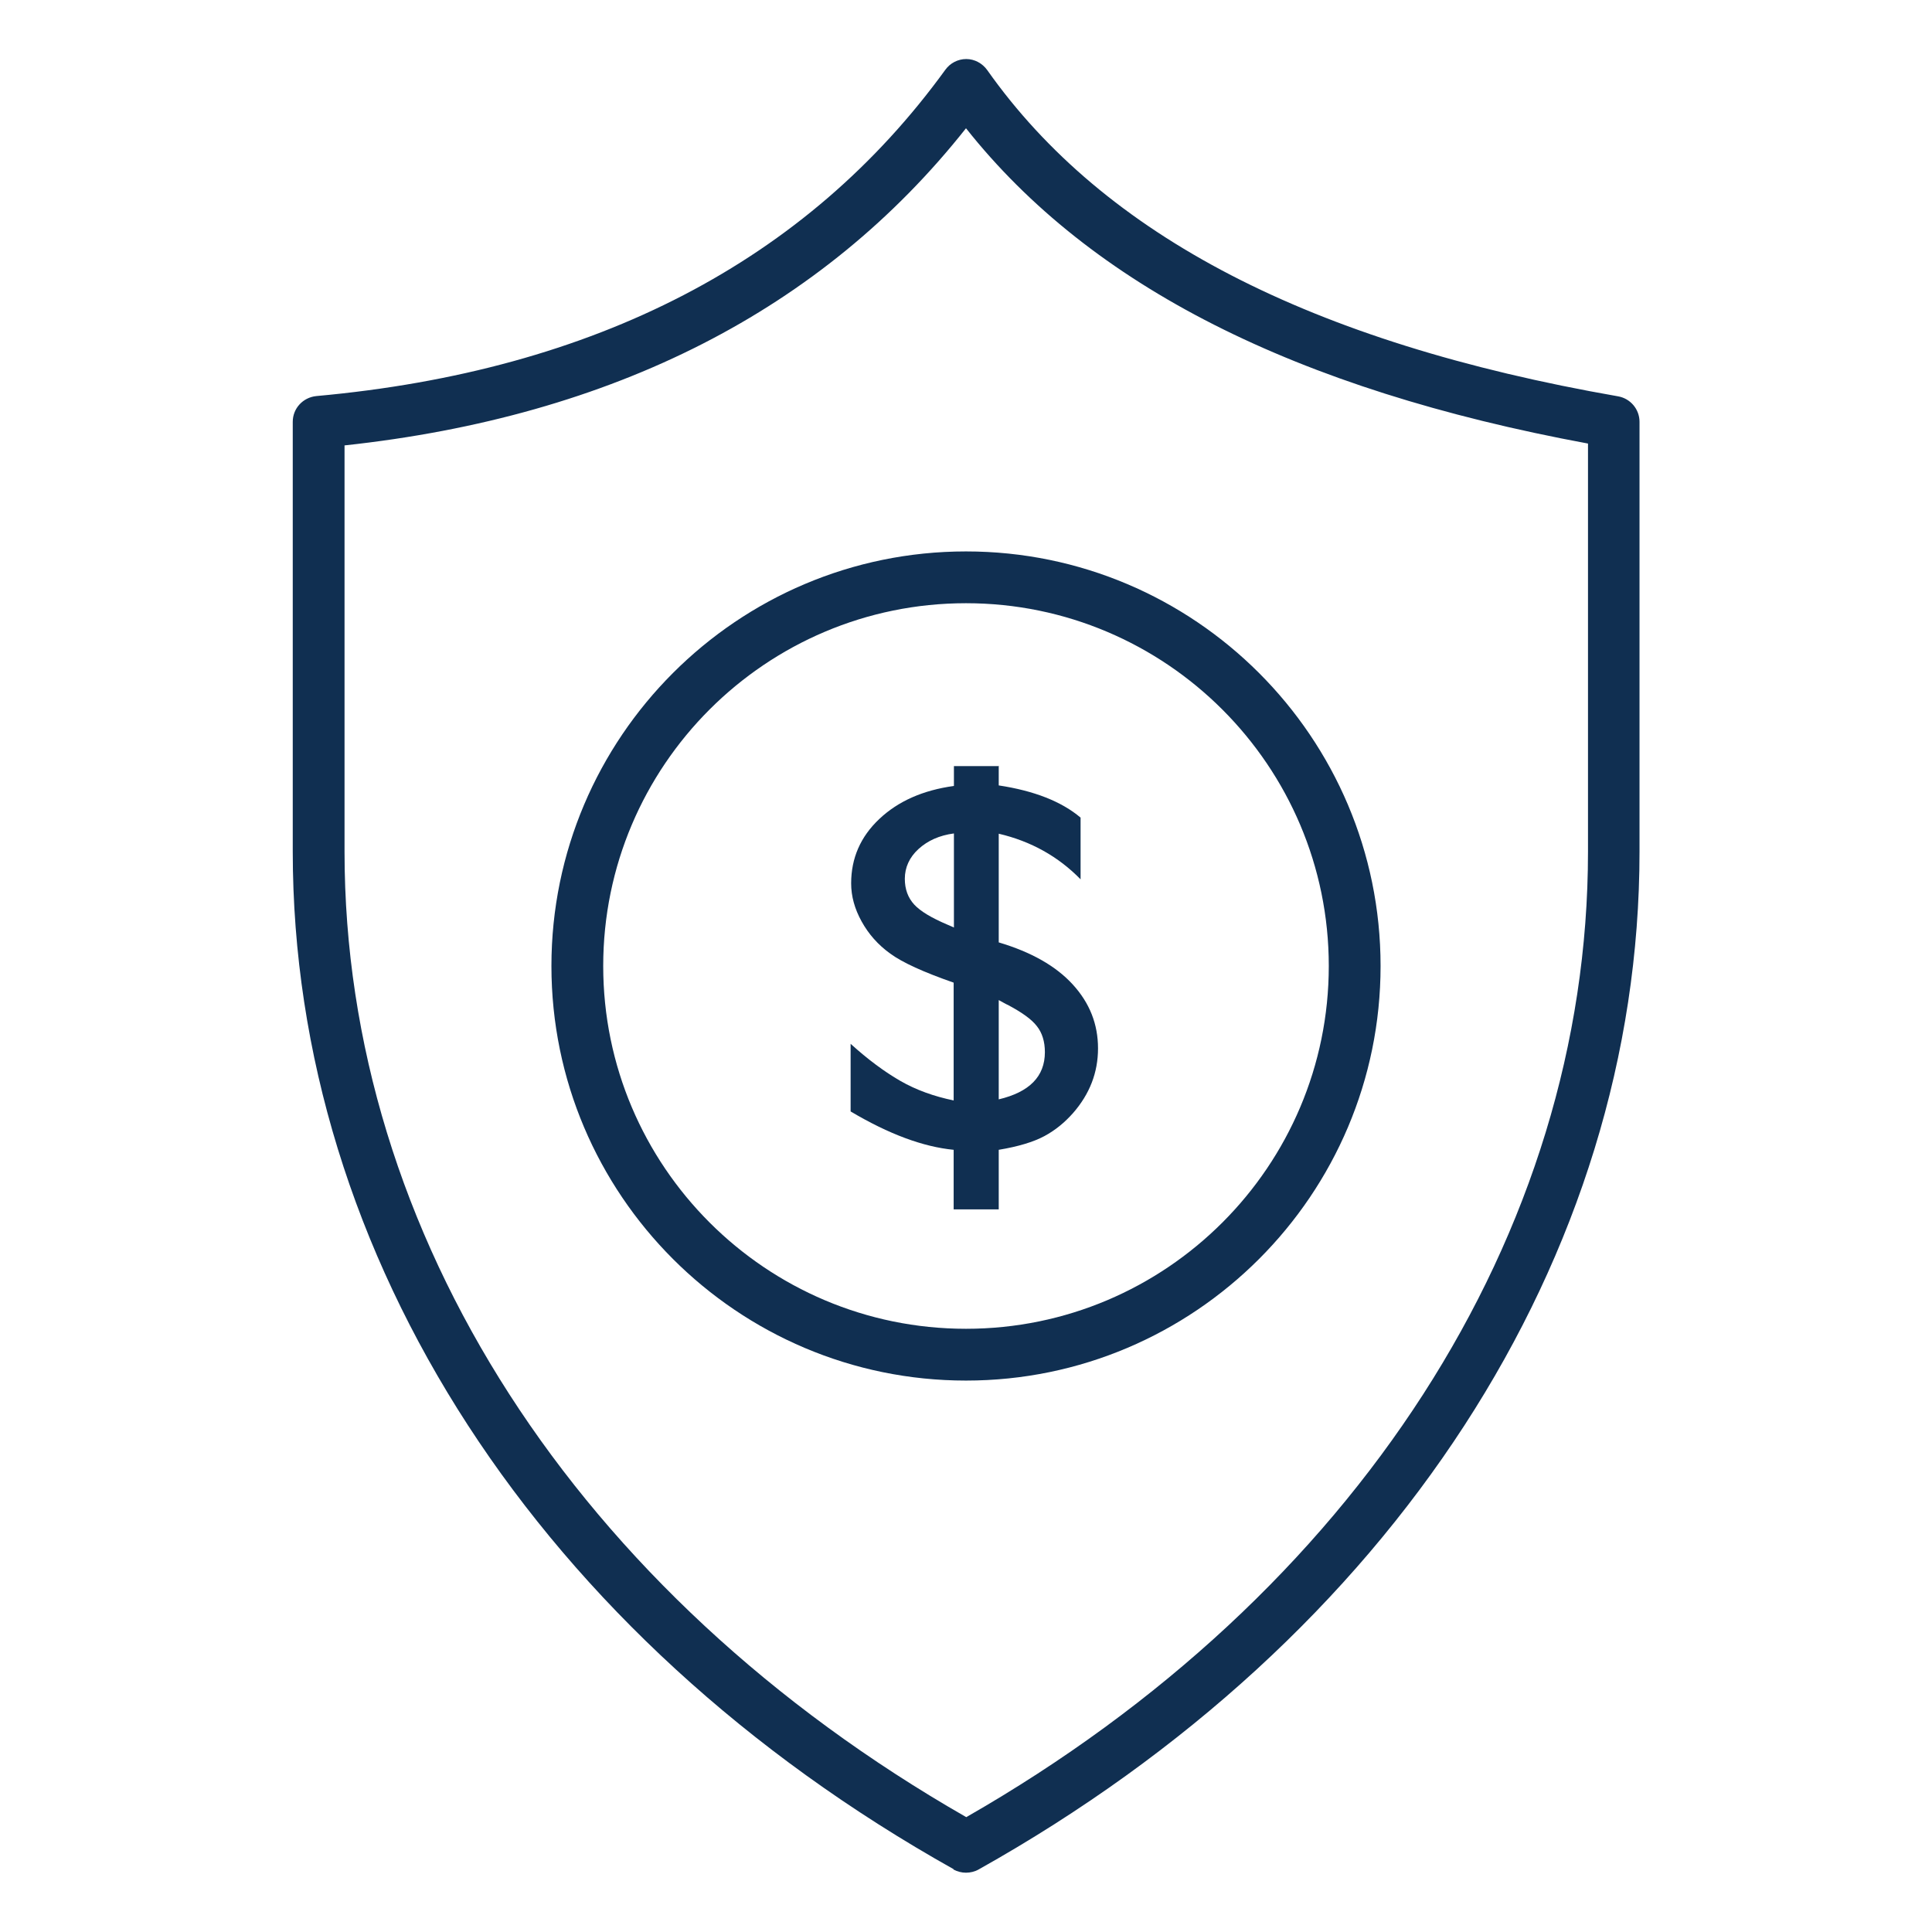
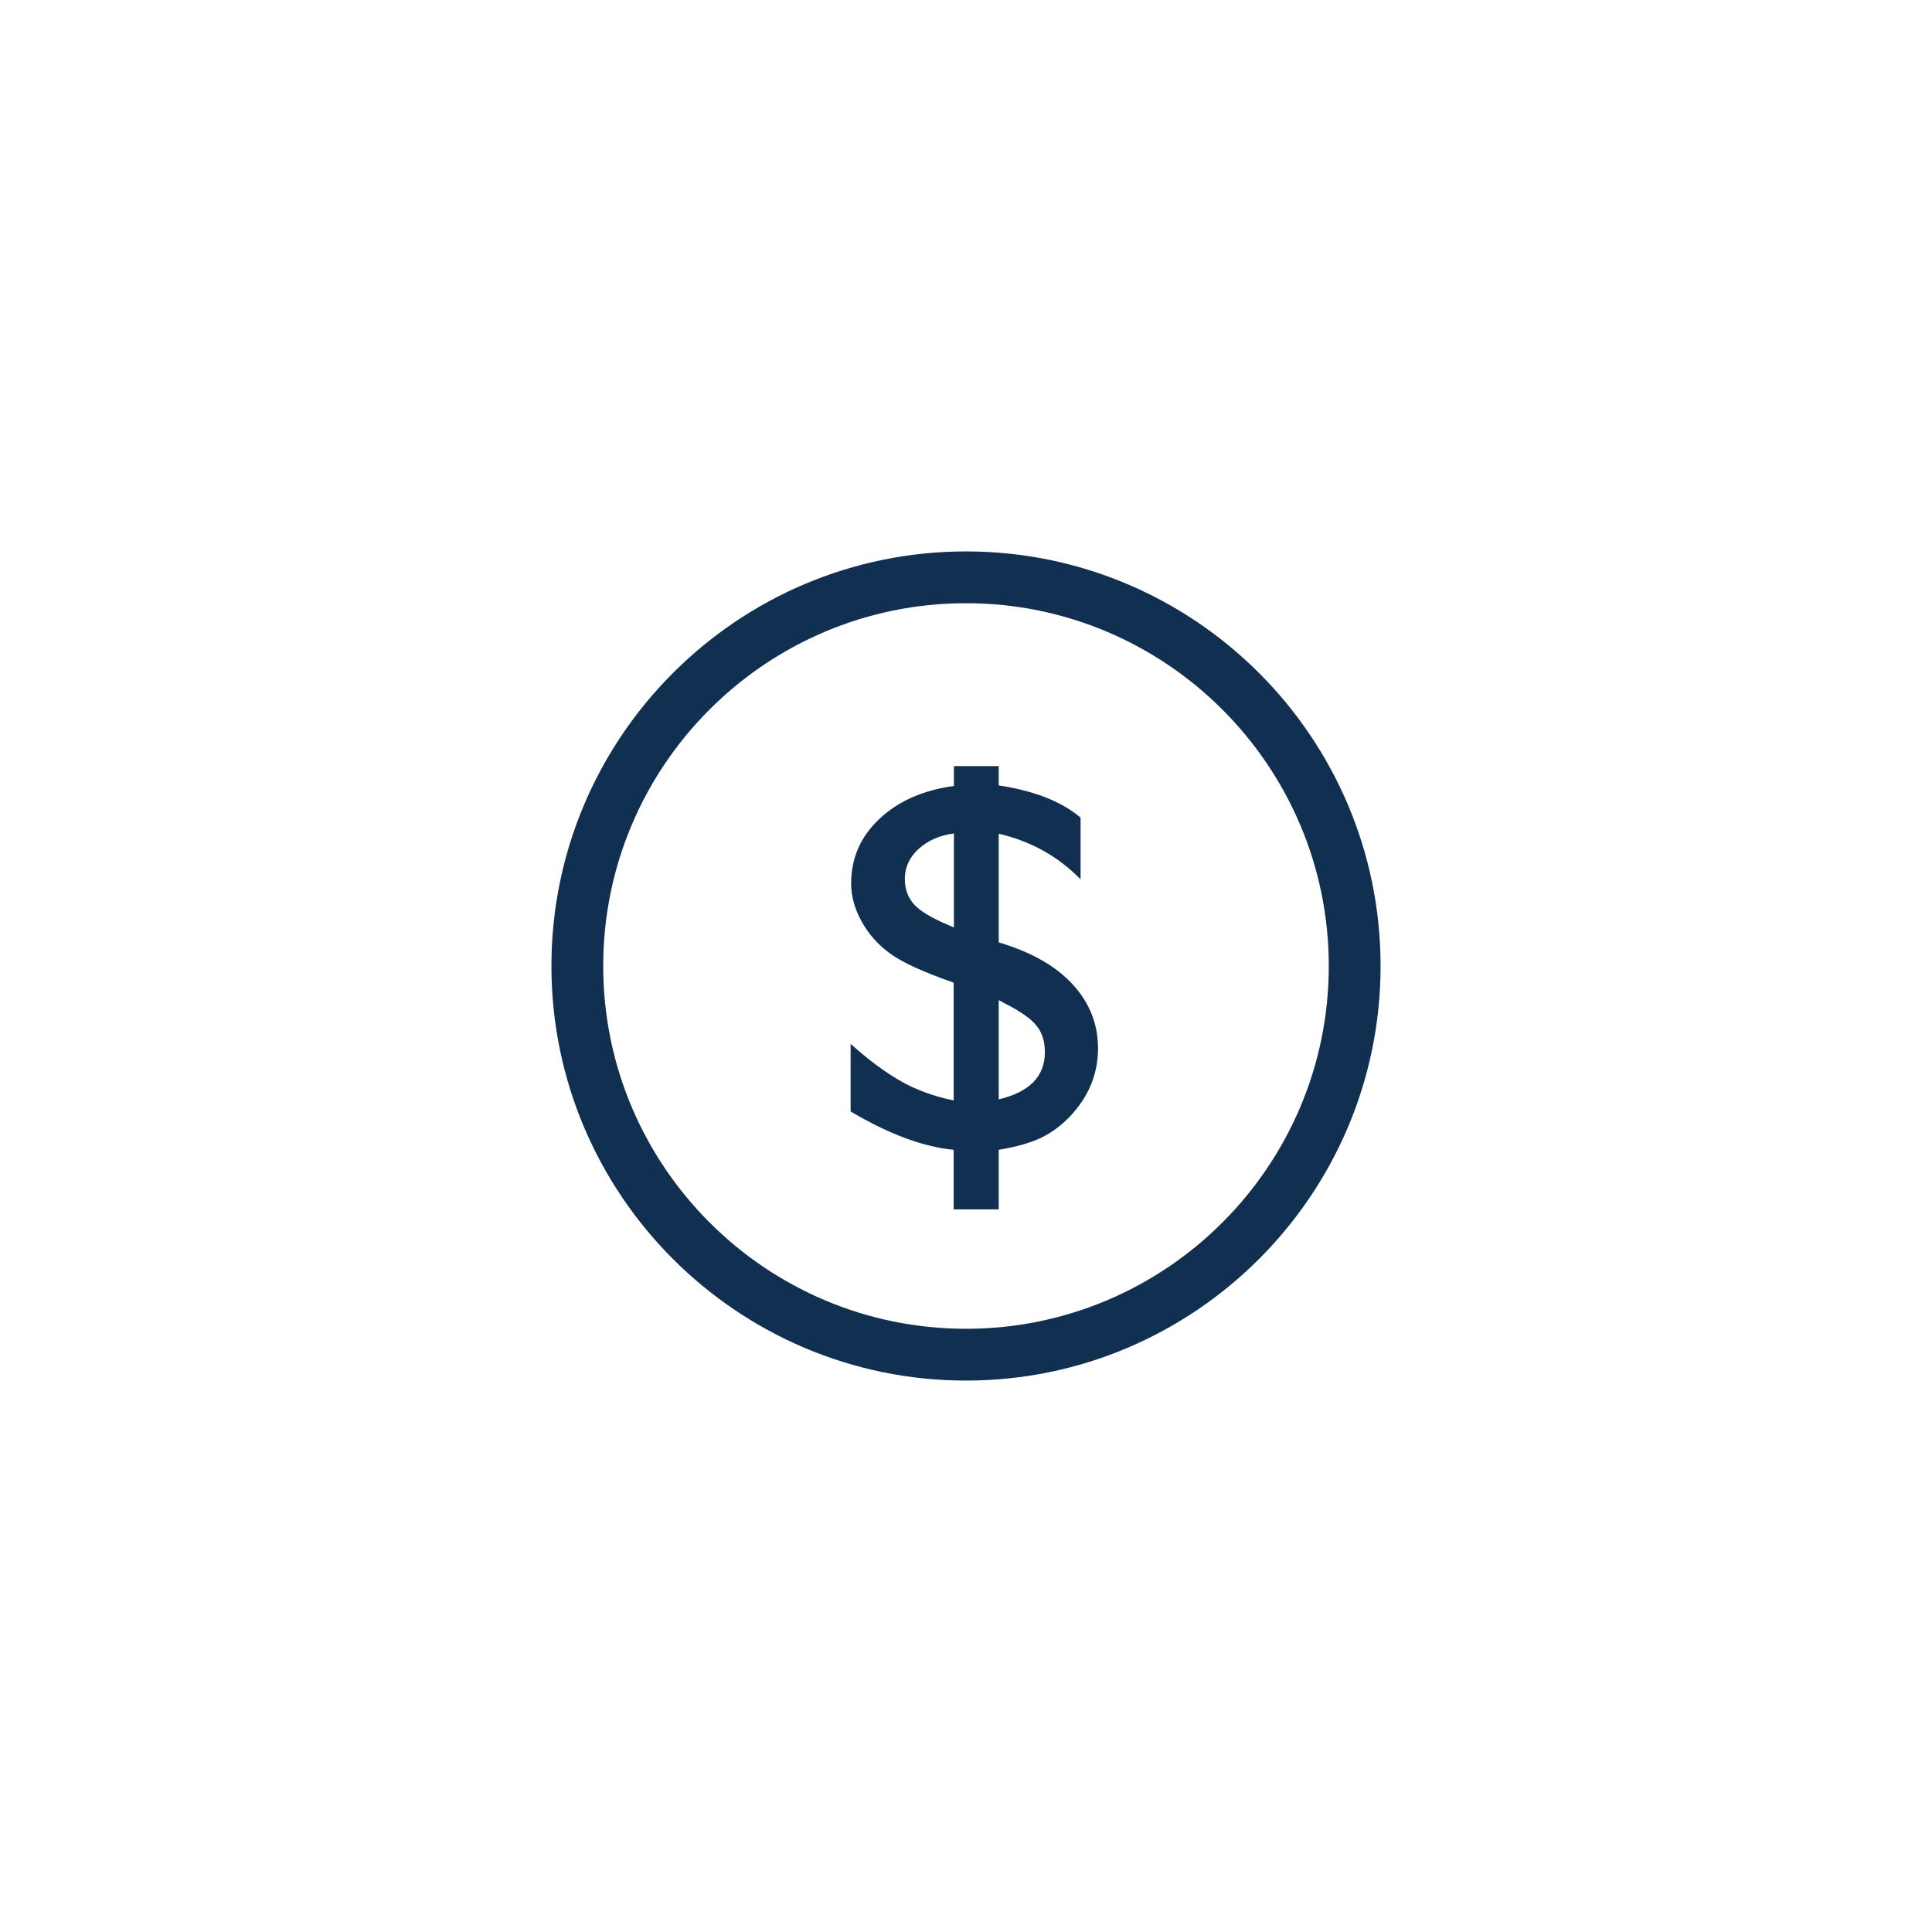
<svg xmlns="http://www.w3.org/2000/svg" id="icons" viewBox="0 0 72 72">
  <defs>
    <style>
      .cls-1 {
        fill: #102f51;
      }
    </style>
  </defs>
  <g>
-     <path class="cls-1" d="M35.53,69.67c.15.08.31.12.47.12s.33-.04.47-.12c15.42-8.64,24.63-22.82,24.63-37.93V15.72c0-.47-.34-.87-.8-.95-11.46-2-19.15-5.98-23.51-12.16-.18-.25-.47-.41-.78-.41h0c-.31,0-.6.15-.78.4-5.17,7.13-13.05,11.22-23.44,12.16-.5.05-.88.46-.88.96v16.01c0,15.11,9.21,29.29,24.63,37.93h0ZM12.83,16.6c10.03-1.08,17.82-5.06,23.17-11.82,4.66,5.88,12.27,9.73,23.18,11.75v15.21c0,14.25-8.65,27.67-23.17,35.98-14.52-8.31-23.17-21.73-23.17-35.98v-15.14Z" />
    <path class="cls-1" d="M36,51.45c8.52,0,15.45-6.93,15.45-15.45s-6.93-15.45-15.45-15.45-15.45,6.93-15.45,15.45,6.93,15.45,15.45,15.45ZM36,22.48c7.45,0,13.52,6.06,13.52,13.52s-6.06,13.52-13.52,13.52-13.52-6.06-13.52-13.52,6.06-13.52,13.52-13.52Z" />
  </g>
  <path class="cls-1" d="M37.22,28.53v.74c1.32.2,2.34.6,3.05,1.2v2.3c-.83-.85-1.85-1.42-3.05-1.7v4.05c1.21.36,2.13.88,2.76,1.57s.94,1.48.94,2.38-.31,1.7-.93,2.41c-.31.35-.66.64-1.07.86s-.98.39-1.7.51v2.22h-1.68v-2.22c-1.13-.11-2.41-.58-3.84-1.43v-2.52c.64.58,1.26,1.04,1.85,1.38s1.26.58,1.99.73v-4.39c-1.12-.39-1.91-.75-2.36-1.08-.46-.33-.81-.73-1.07-1.2s-.39-.94-.39-1.42c0-.94.35-1.74,1.05-2.4s1.62-1.07,2.78-1.23v-.74h1.68ZM35.55,34.58v-3.52c-.54.07-.98.27-1.32.58s-.51.69-.51,1.11c0,.39.12.71.35.96s.65.5,1.24.75c.1.04.18.08.25.11ZM37.53,37.44l-.31-.17v3.7c1.14-.27,1.72-.85,1.72-1.76,0-.39-.1-.72-.3-.97-.2-.26-.57-.52-1.1-.8Z" />
</svg>